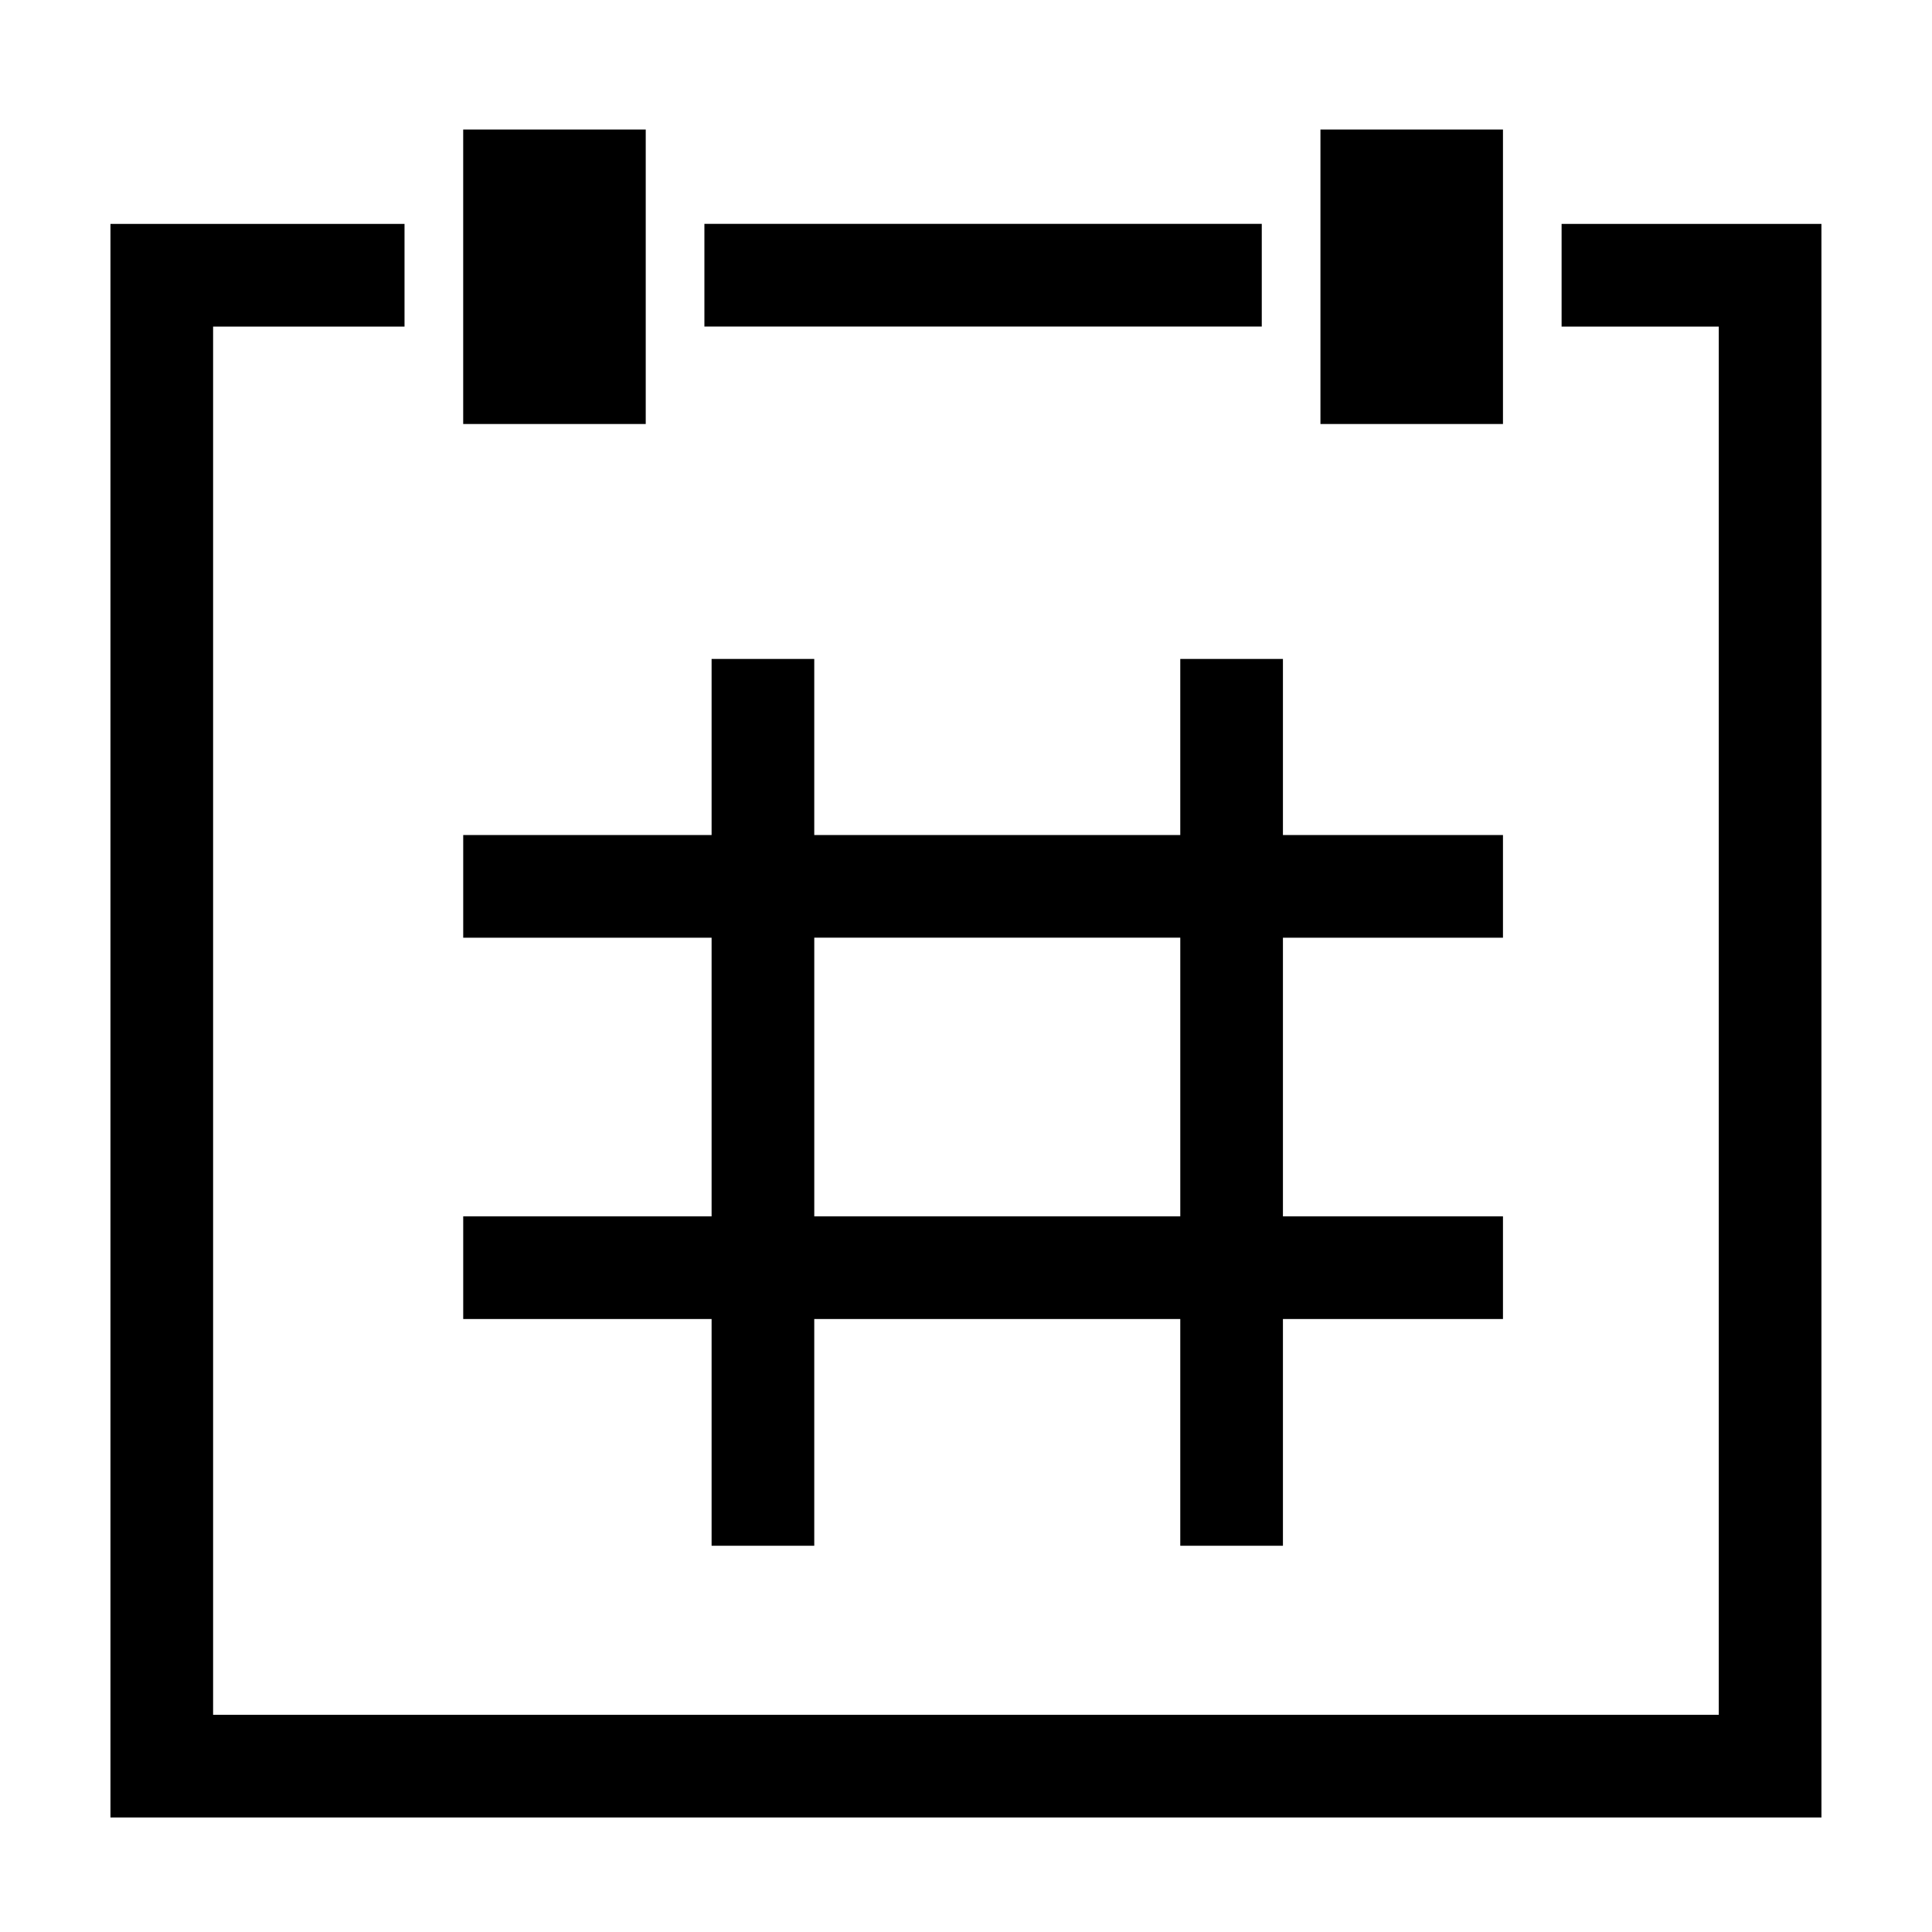
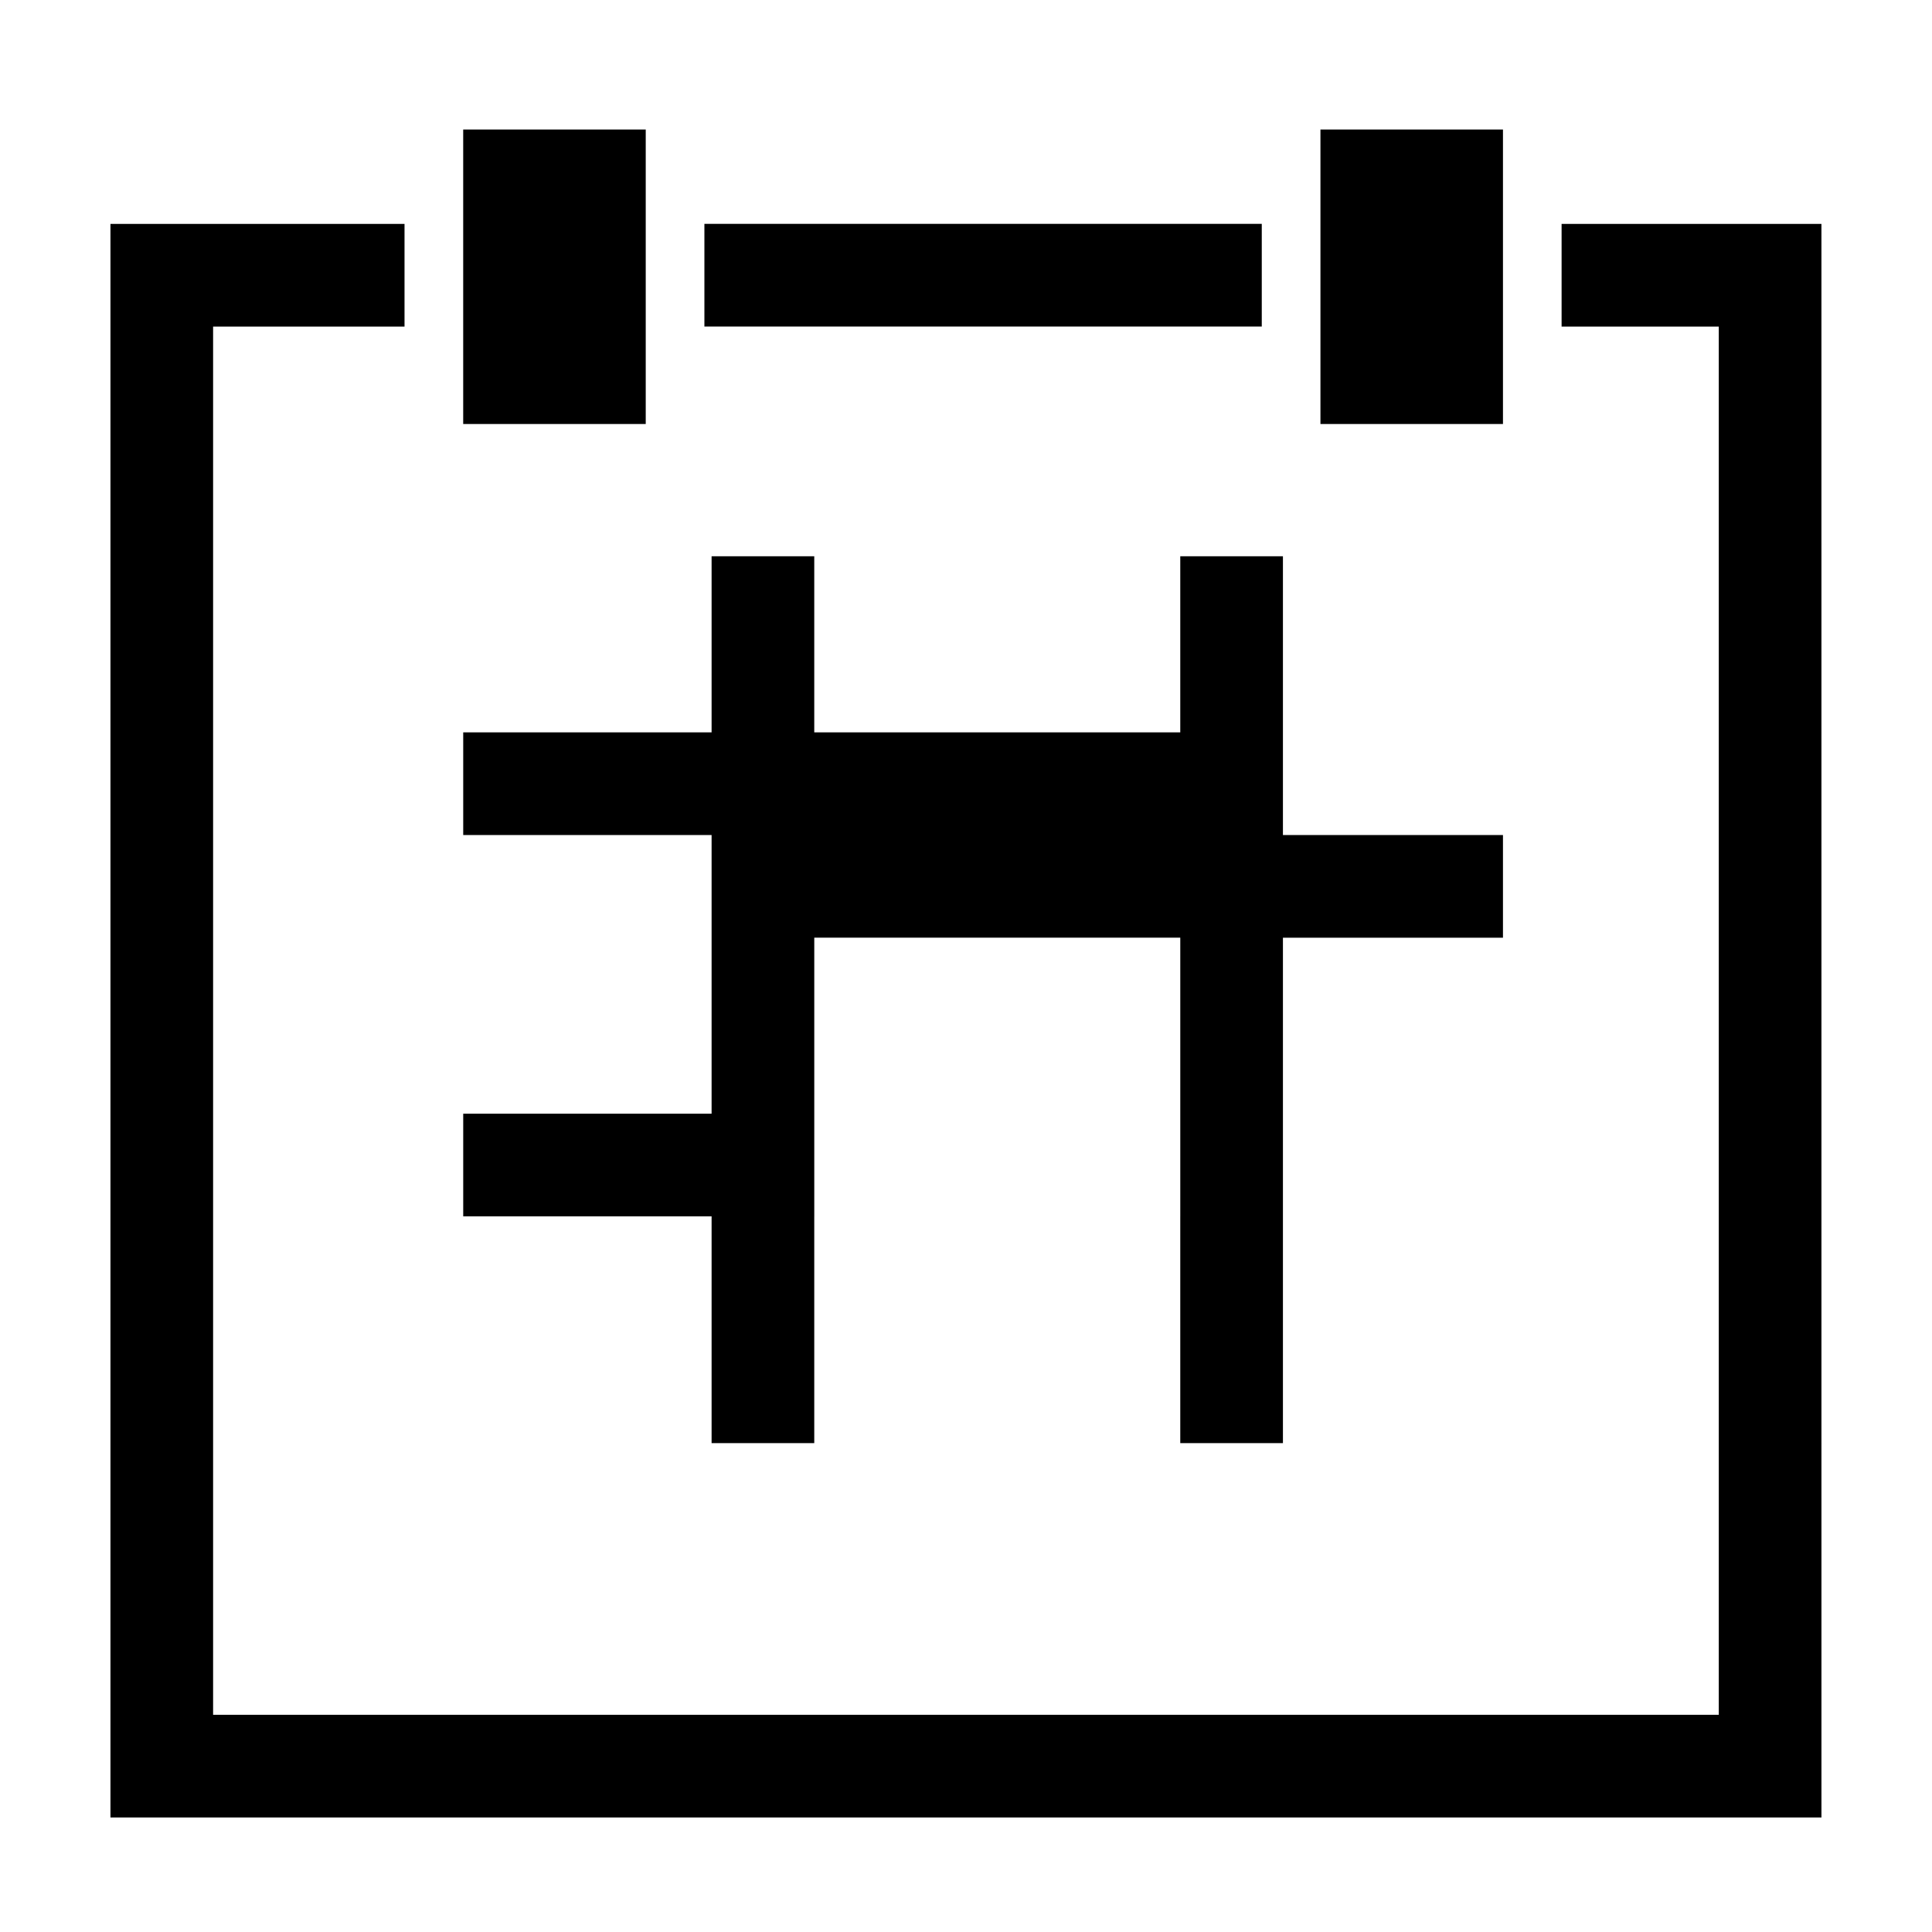
<svg xmlns="http://www.w3.org/2000/svg" fill="#000000" width="800px" height="800px" version="1.1" viewBox="144 144 512 512">
-   <path d="m359.79 466.34h96.996v-73.848h-96.996zm124.2-101.05h58.312v27.207h-58.312v73.848h58.312v27.207h-58.312v60.094h-27.207v-60.094h-96.996v60.094h-27.207v-60.094h-65.824v-27.207h65.824v-73.848h-65.824v-27.207h65.824v-46.668h27.207v46.668h96.996v-46.668h27.207zm9.941-108.93h48.371v-78.035h-48.371zm-227.18 0h48.375v-78.035h-48.375zm63.922-25.824h147.71v-27.207h-147.71zm296.03 395.11h-453.43v-422.31h77.93v27.207h-50.727v367.9h399.02v-367.9h-41.656v-27.207h68.859z" fill-rule="evenodd" />
+   <path d="m359.79 466.34h96.996v-73.848h-96.996zm124.2-101.05h58.312v27.207h-58.312v73.848h58.312h-58.312v60.094h-27.207v-60.094h-96.996v60.094h-27.207v-60.094h-65.824v-27.207h65.824v-73.848h-65.824v-27.207h65.824v-46.668h27.207v46.668h96.996v-46.668h27.207zm9.941-108.93h48.371v-78.035h-48.371zm-227.18 0h48.375v-78.035h-48.375zm63.922-25.824h147.71v-27.207h-147.71zm296.03 395.11h-453.43v-422.31h77.93v27.207h-50.727v367.9h399.02v-367.9h-41.656v-27.207h68.859z" fill-rule="evenodd" />
</svg>